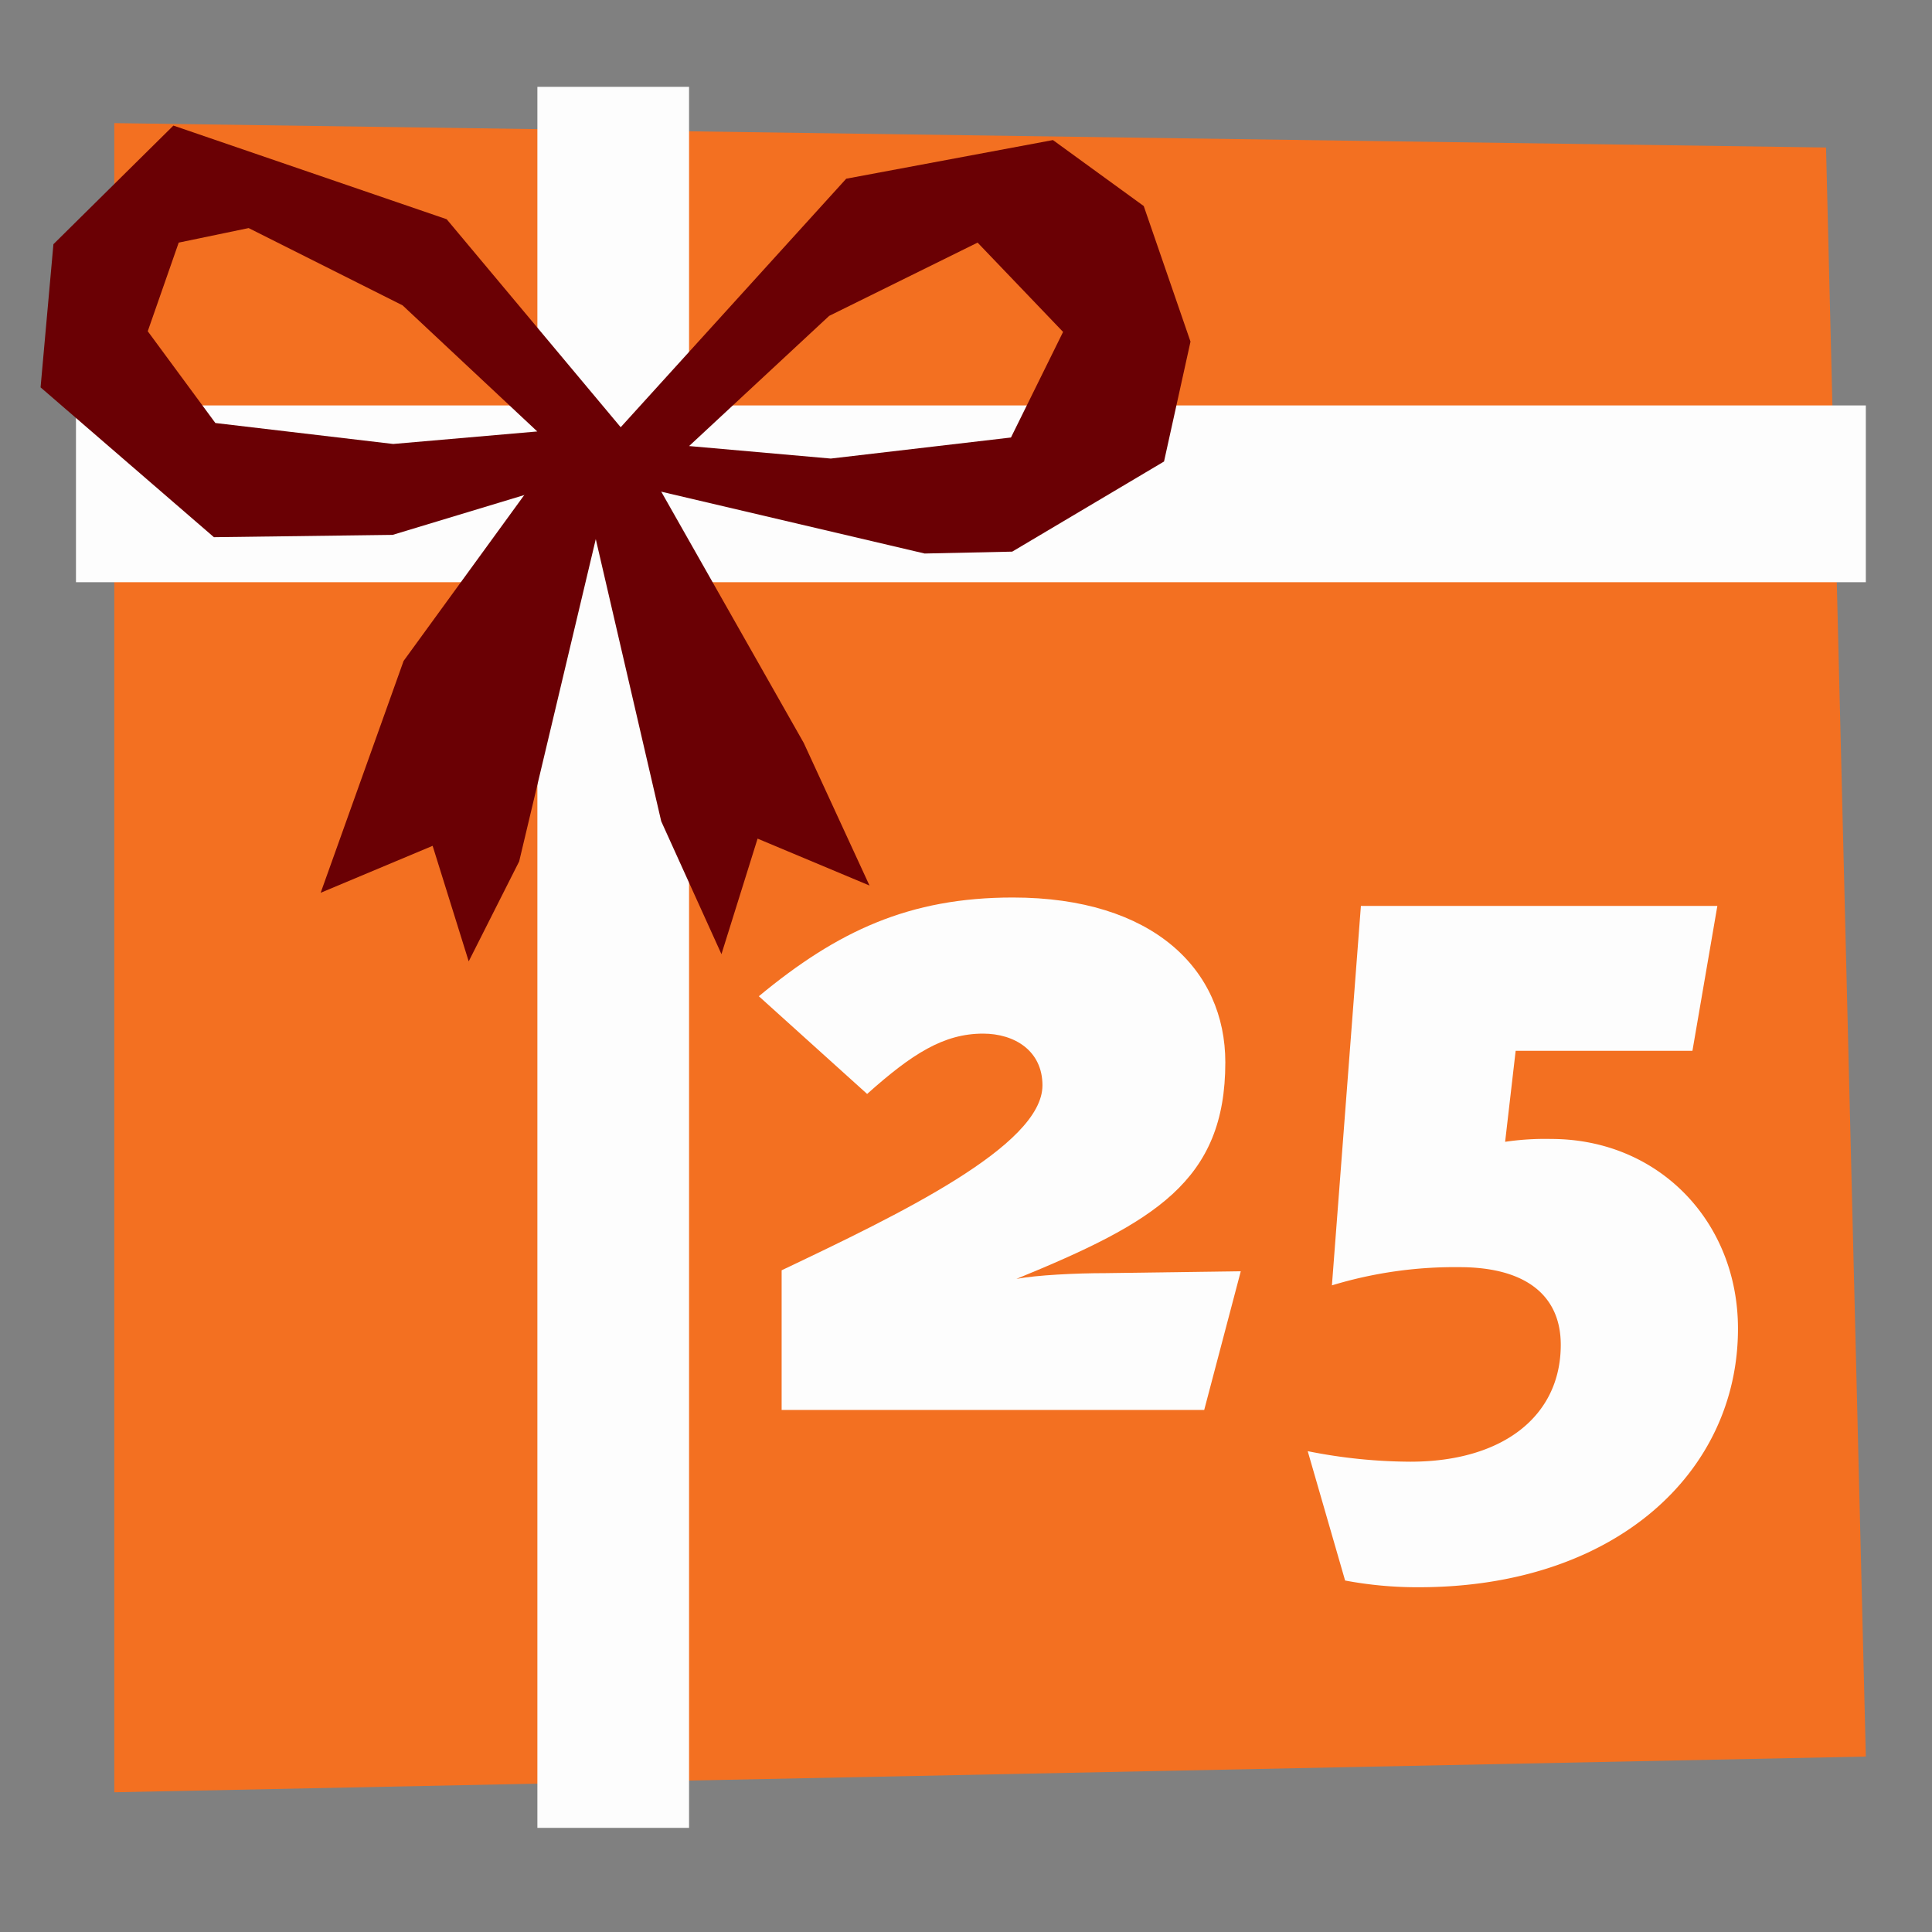
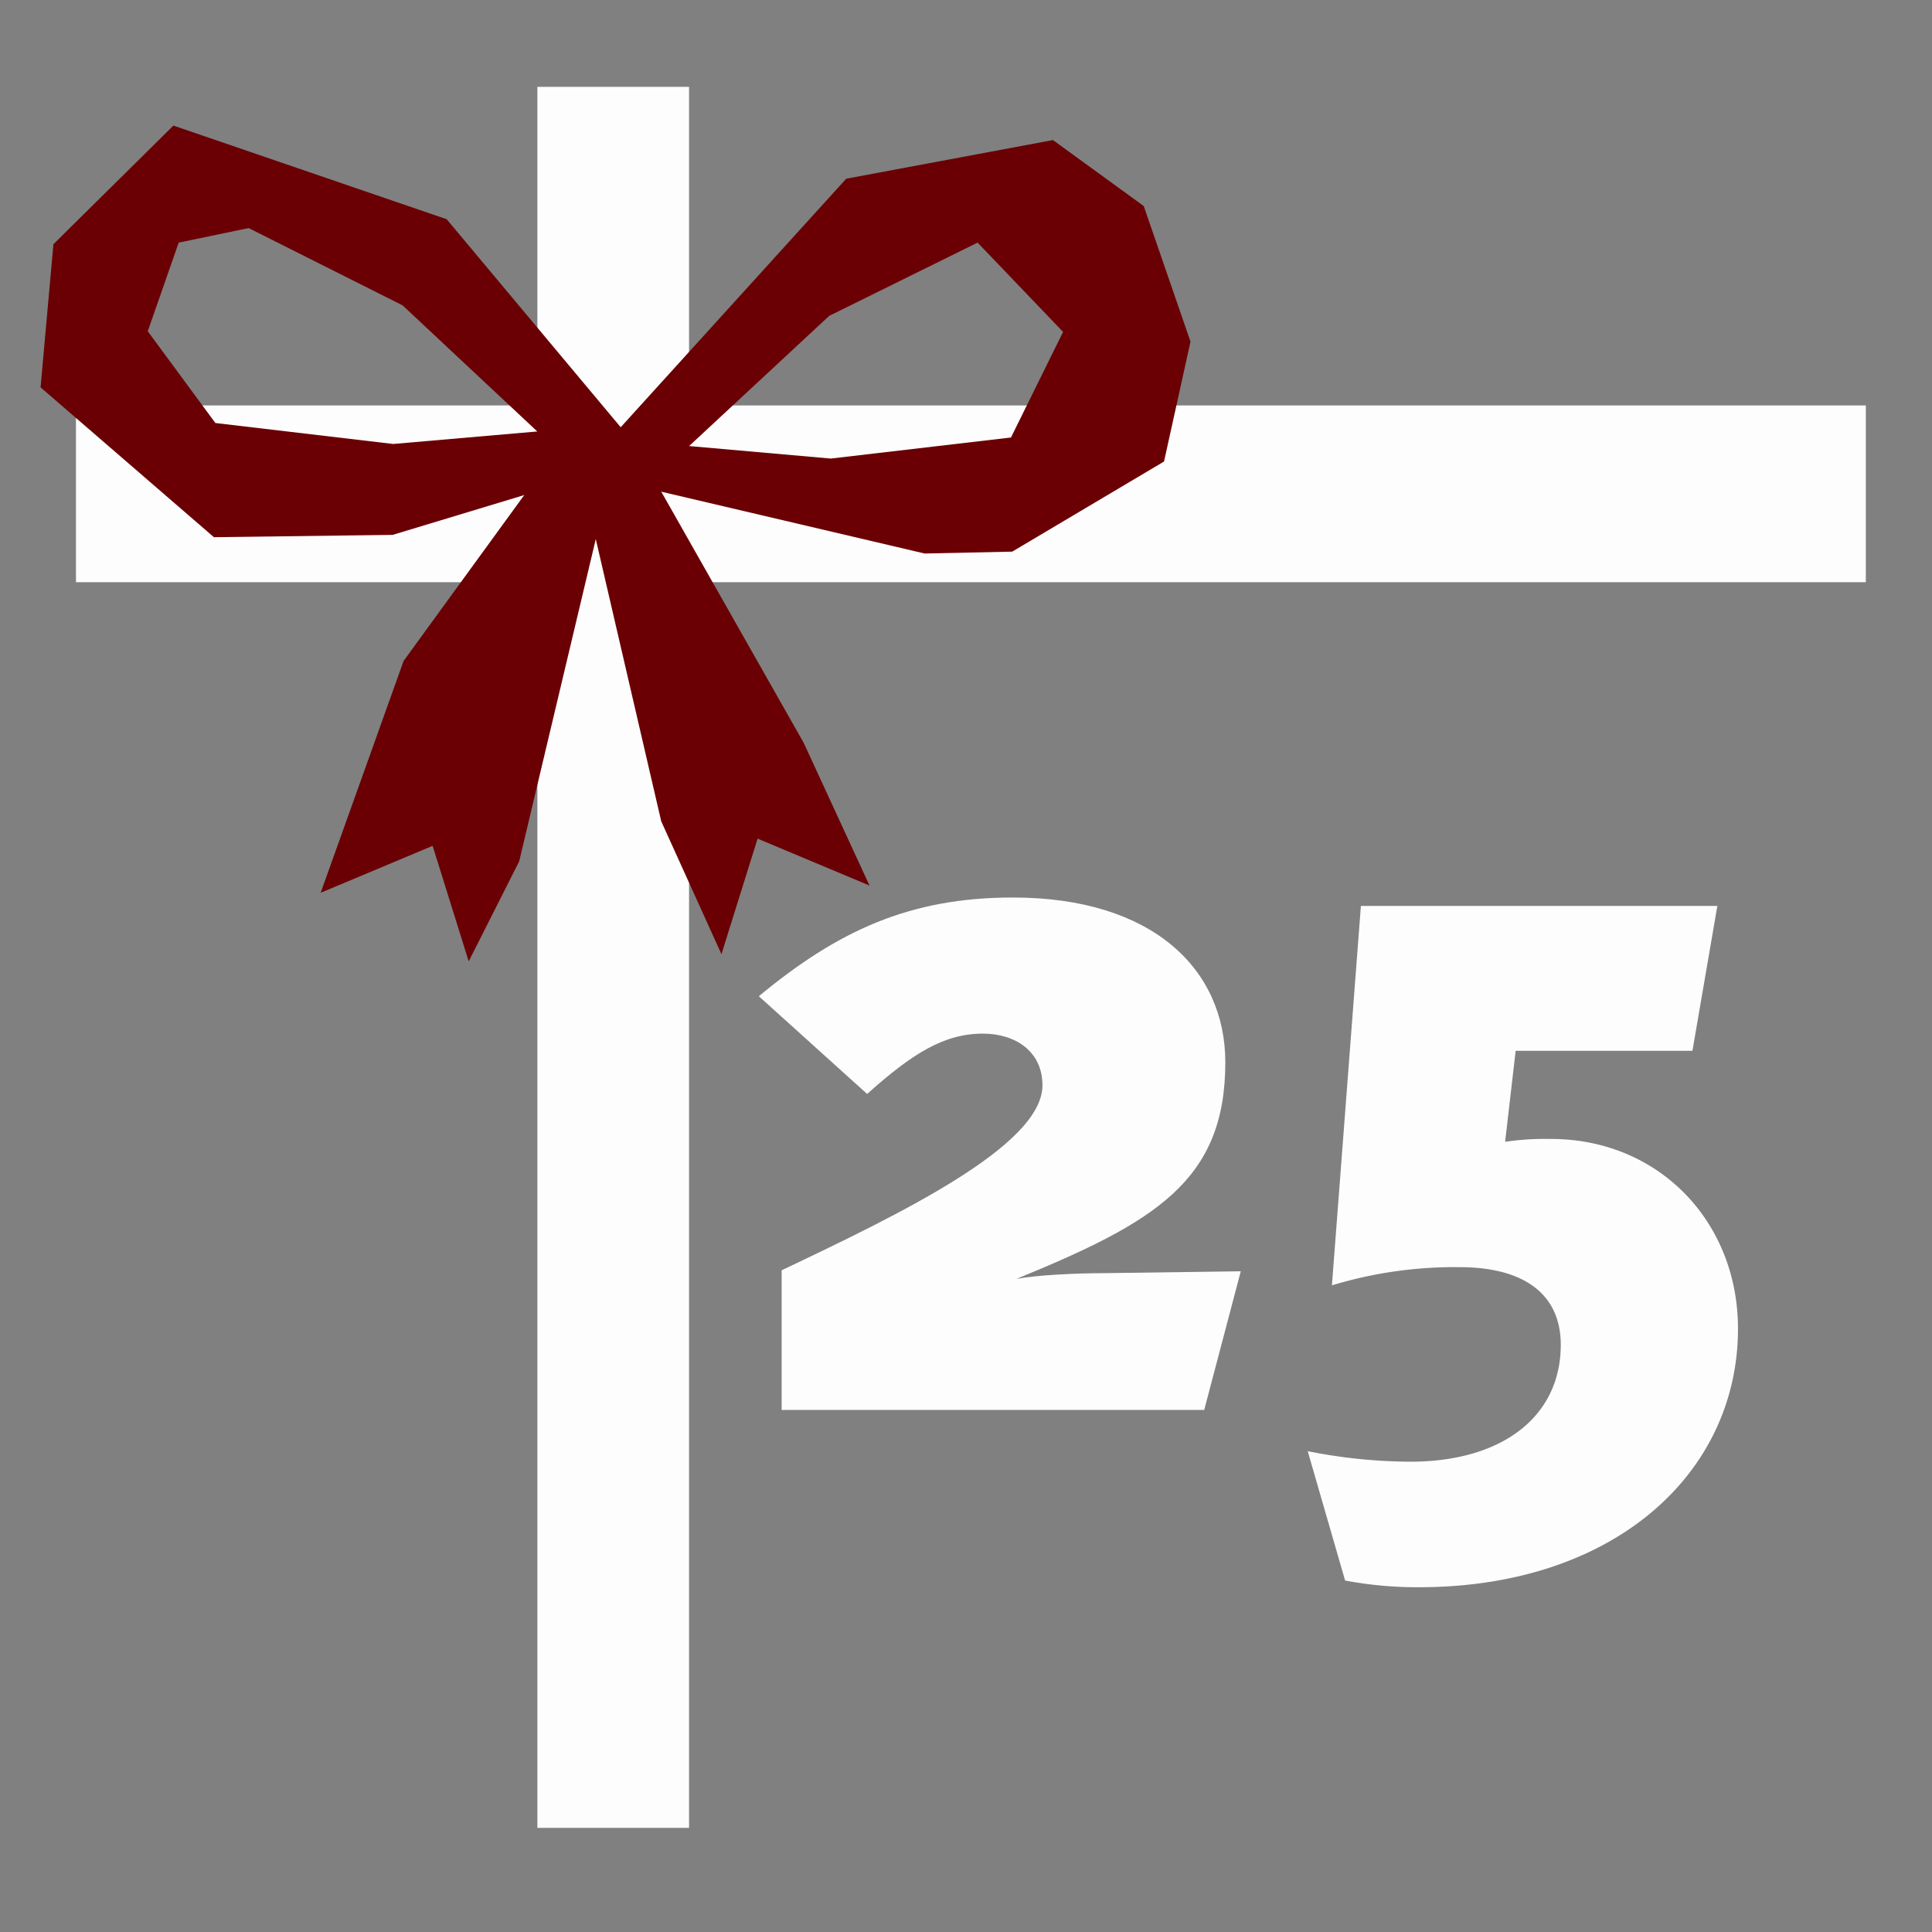
<svg xmlns="http://www.w3.org/2000/svg" viewBox="0 0 400 400">
  <rect x="0" y="0" width="400" height="400" fill="#808080" stroke="none" />
  <defs>
    <style>.cls-1{fill:#f37021;}.cls-2{fill:#fdfdfd;}.cls-3{fill:#6a0004;}</style>
  </defs>
  <g id="Layer_1" data-name="Layer 1">
-     <polygon class="cls-1" points="386.3 363.68 23.66 371.07 23.66 25.49 378.06 30.54 386.3 363.68" />
    <rect class="cls-2" x="111.26" y="17.98" width="31.4" height="360.46" />
    <rect class="cls-2" x="15.73" y="83.94" width="370.57" height="36.6" />
    <path class="cls-3" d="M218,29,175.2,37,120,97.83l71.44,16.77,18.13-.39L241,95.55l5.48-24.82L236.8,42.66Zm-8.69,61.58L172,94.94l-29.33-2.59,29-26.95L202.4,50.23l17.7,18.49Z" />
    <path class="cls-3" d="M44.29,111.22l37-.48,52.56-15.9L92.48,45.39,35.9,26,11.06,50.56,8.4,80.2Zm7.19-64,31.87,16,27.89,26.11L81.41,91.92,44.59,87.58l-14-19L37,50.23Z" />
    <polygon class="cls-3" points="126.2 99.62 107.49 178.34 97.04 199.04 89.57 175.12 66.39 184.84 83.56 136.84 114.98 93.64 126.2 99.62" />
    <polygon class="cls-3" points="120.22 98.12 136.9 170.04 149.37 197.55 156.85 173.63 180.02 183.34 166.41 153.82 131.43 92.14 120.22 98.12" />
    <path class="cls-2" d="M249.32,291.91H161.83V263c24.2-11.51,54-25.79,54-38.29,0-7.14-5.75-10.71-12.3-10.71-8.14,0-14.68,4.16-24,12.49l-22.42-20.23c16.27-13.49,31.15-20.44,52.58-20.44,29,0,44,14.88,44,34.13,0,24.6-14.68,33.13-43.25,44.83,4.17-.79,12.3-1.19,18.45-1.19l28-.39Z" />
    <path class="cls-2" d="M293.76,328.62a80.51,80.51,0,0,1-15.27-1.39l-7.74-26.78A110,110,0,0,0,292,302.63c19,0,31.14-9.33,31.14-24.21,0-10.12-7.14-16.07-21-16.07a87.41,87.41,0,0,0-26.38,3.77l6-78.56h73.8l-5.16,30H313.8l-2.18,18.84a56.31,56.31,0,0,1,9.52-.59c22.22,0,38.69,17.06,38.69,39.28C359.83,305,334.23,328.62,293.76,328.62Z" />
  </g>
</svg>